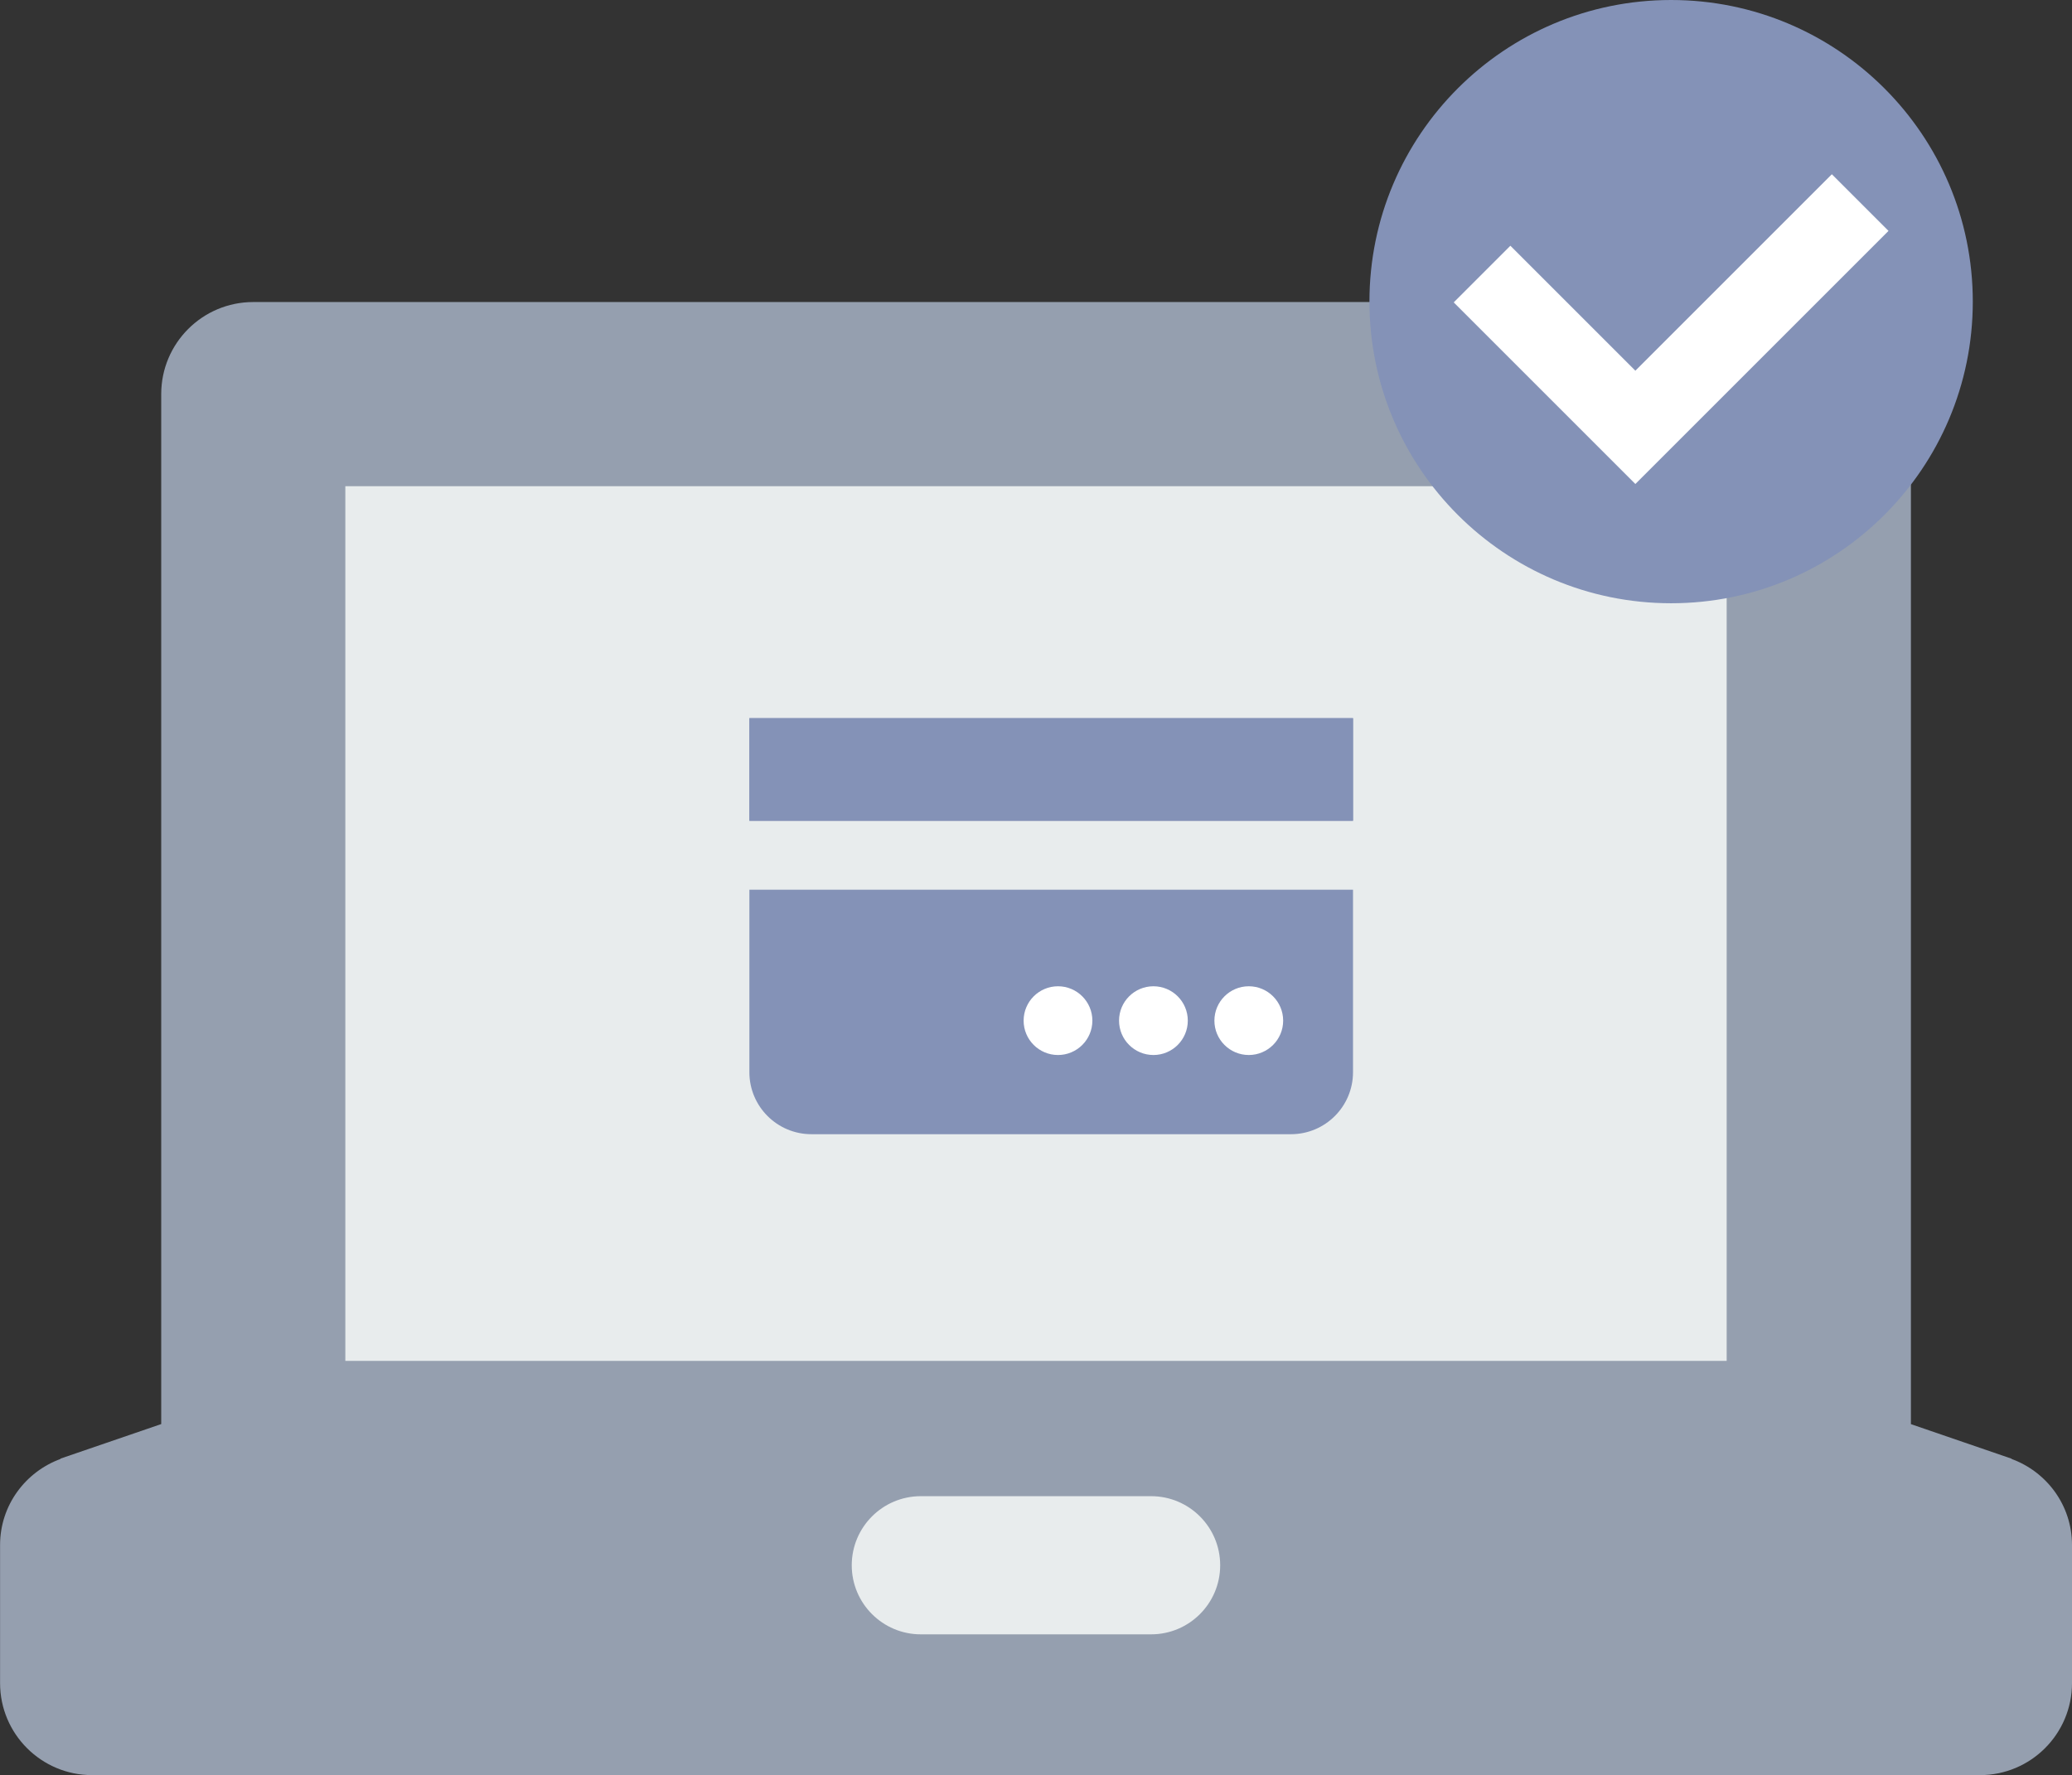
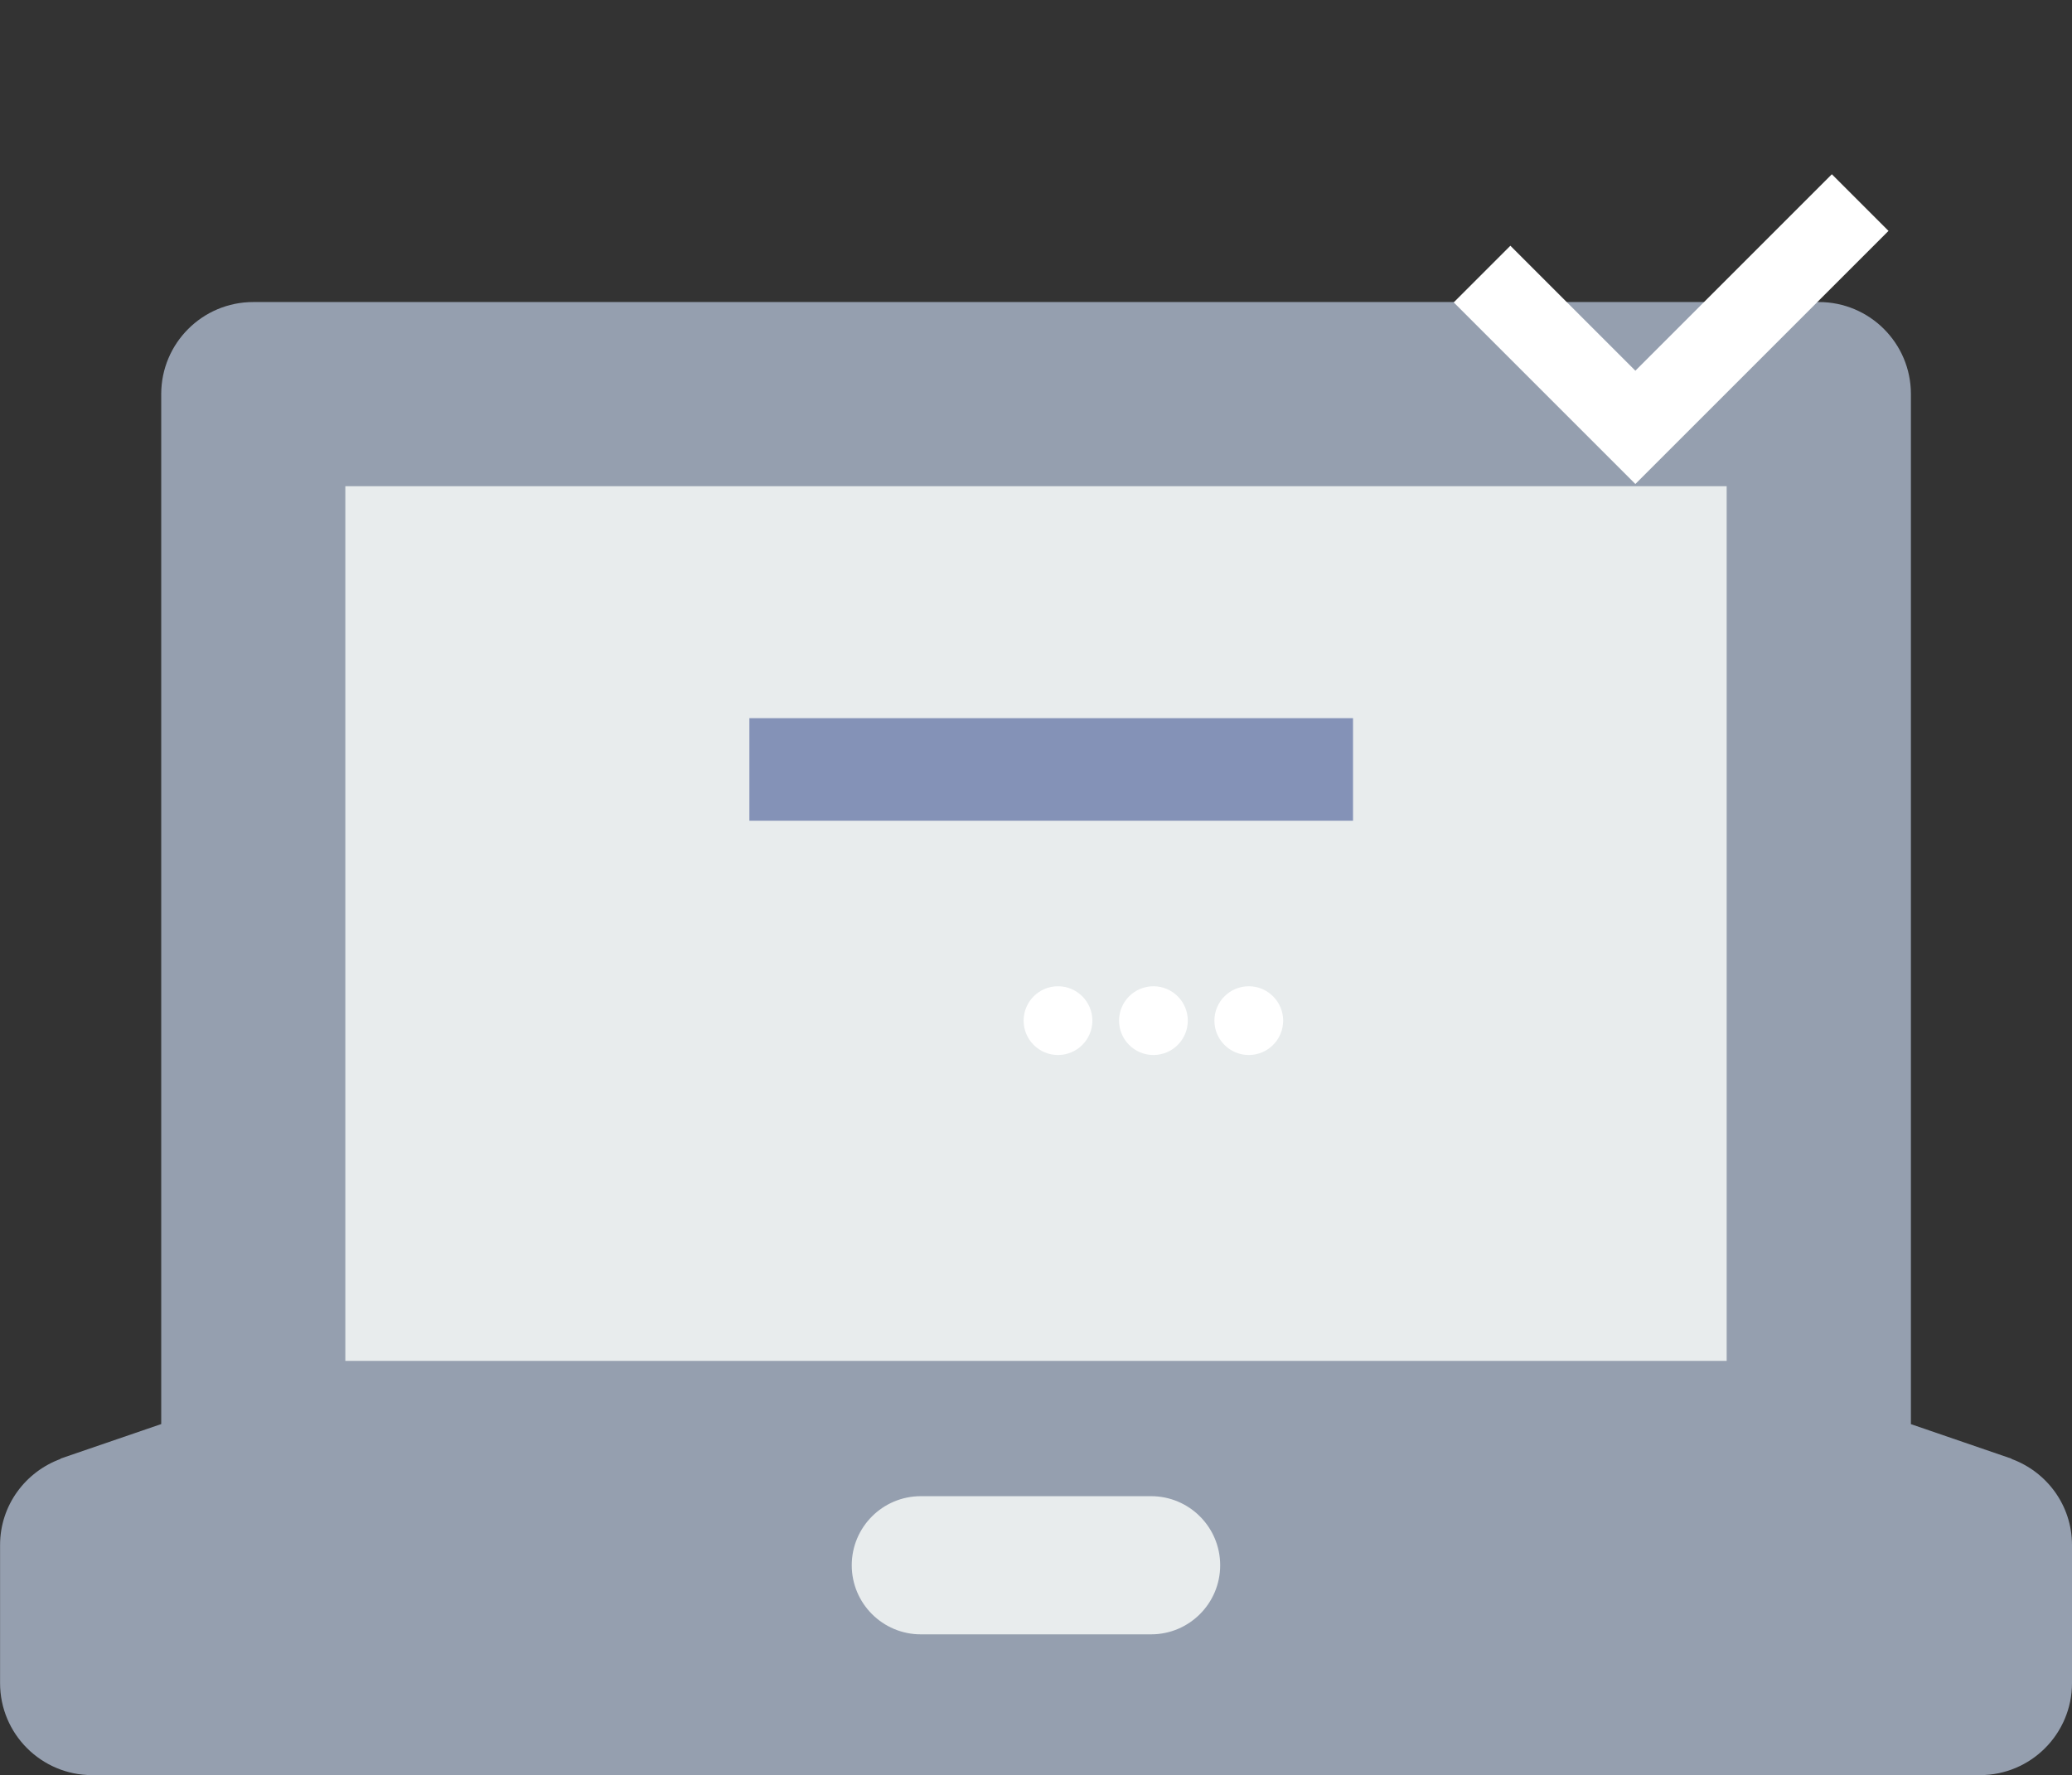
<svg xmlns="http://www.w3.org/2000/svg" id="_レイヤー_2" data-name="レイヤー_2" viewBox="0 0 301.38 258.26">
  <rect x="0" y="0" width="301.38" height="258.26" fill="#333333" stroke="none" />
  <defs>
    <style>
      .cls-1 {
        fill: #8492b7;
      }

      .cls-2 {
        fill: #fff;
      }

      .cls-3 {
        fill: none;
      }

      .cls-4 {
        fill: #959faf;
      }

      .cls-5 {
        clip-path: url(#clippath-1);
      }

      .cls-6 {
        fill: #e8eced;
      }

      .cls-7 {
        clip-path: url(#clippath);
      }
    </style>
    <clipPath id="clippath">
      <rect class="cls-3" x="109" y="104.48" width="87.8" height="60.52" />
    </clipPath>
    <clipPath id="clippath-1">
-       <rect class="cls-1" x="109" y="104.48" width="87.8" height="14.92" />
-     </clipPath>
+       </clipPath>
  </defs>
  <g id="_レイヤー_1-2" data-name="レイヤー_1">
    <rect class="cls-6" x="37.19" y="63" width="222" height="181" />
    <path class="cls-4" d="M292.53,212.23h.13l-14.71-5.05V57.33c0-7.4-6-13.39-13.39-13.39H36.84c-7.4,0-13.39,6-13.39,13.39v149.84l-14.73,5.05h.15c-5.15,1.86-8.86,6.75-8.86,12.55v20.08c0,7.4,6,13.39,13.39,13.39h274.59c7.4,0,13.39-6,13.39-13.39v-20.08c0-5.8-3.7-10.69-8.86-12.55ZM167.43,237.76h-33.49c-5.55,0-10.05-4.5-10.05-10.05s4.5-10.05,10.05-10.05h33.49c5.55,0,10.05,4.5,10.05,10.05s-4.5,10.05-10.05,10.05ZM251.15,197.98H50.23v-127.25h200.92v127.25Z" />
    <g>
-       <path class="cls-1" d="M286.95,43.88c0,24.23-19.65,43.88-43.88,43.88s-43.88-19.65-43.88-43.88S218.84,0,243.07,0s43.88,19.65,43.88,43.88Z" />
      <polygon class="cls-2" points="266.45 25.35 237.87 53.93 219.69 35.75 211.45 43.99 229.63 62.17 237.87 70.41 246.11 62.17 274.69 33.59 266.45 25.35" />
    </g>
    <g id="_グループ_9692" data-name="グループ_9692">
      <g class="cls-7">
        <g id="_グループ_9691" data-name="グループ_9691">
          <g id="_グループ_9690" data-name="グループ_9690">
            <g id="_グループ_9689" data-name="グループ_9689">
              <g>
                <rect class="cls-1" x="109" y="104.48" width="87.8" height="14.92" />
                <g class="cls-5">
                  <g id="_グループ_9688" data-name="グループ_9688">
                    <rect id="_長方形_1797" data-name="長方形_1797" class="cls-1" x="109" y="104.48" width="87.8" height="14.92" />
                  </g>
                </g>
              </g>
            </g>
          </g>
-           <path id="_パス_2961" data-name="パス_2961" class="cls-1" d="M109,155.98c0,4.98,4.04,9.02,9.02,9.02h69.76c4.98,0,9.02-4.04,9.02-9.02h0v-26.55h-87.8v26.55Z" />
          <path id="_パス_2962" data-name="パス_2962" class="cls-2" d="M158.89,148.48c0,2.76-2.24,5-5,5-2.76,0-5-2.24-5-5,0-2.76,2.24-5,5-5,2.76,0,5,2.24,5,5h0" />
          <path id="_パス_2963" data-name="パス_2963" class="cls-2" d="M172.77,148.48c0,2.76-2.24,5-5,5-2.76,0-5-2.24-5-5,0-2.76,2.24-5,5-5,2.76,0,5,2.24,5,5" />
          <path id="_パス_2964" data-name="パス_2964" class="cls-2" d="M186.64,148.48c0,2.76-2.24,5-5,5-2.76,0-5-2.24-5-5,0-2.76,2.24-5,5-5,2.76,0,5,2.24,5,5" />
        </g>
      </g>
    </g>
  </g>
</svg>